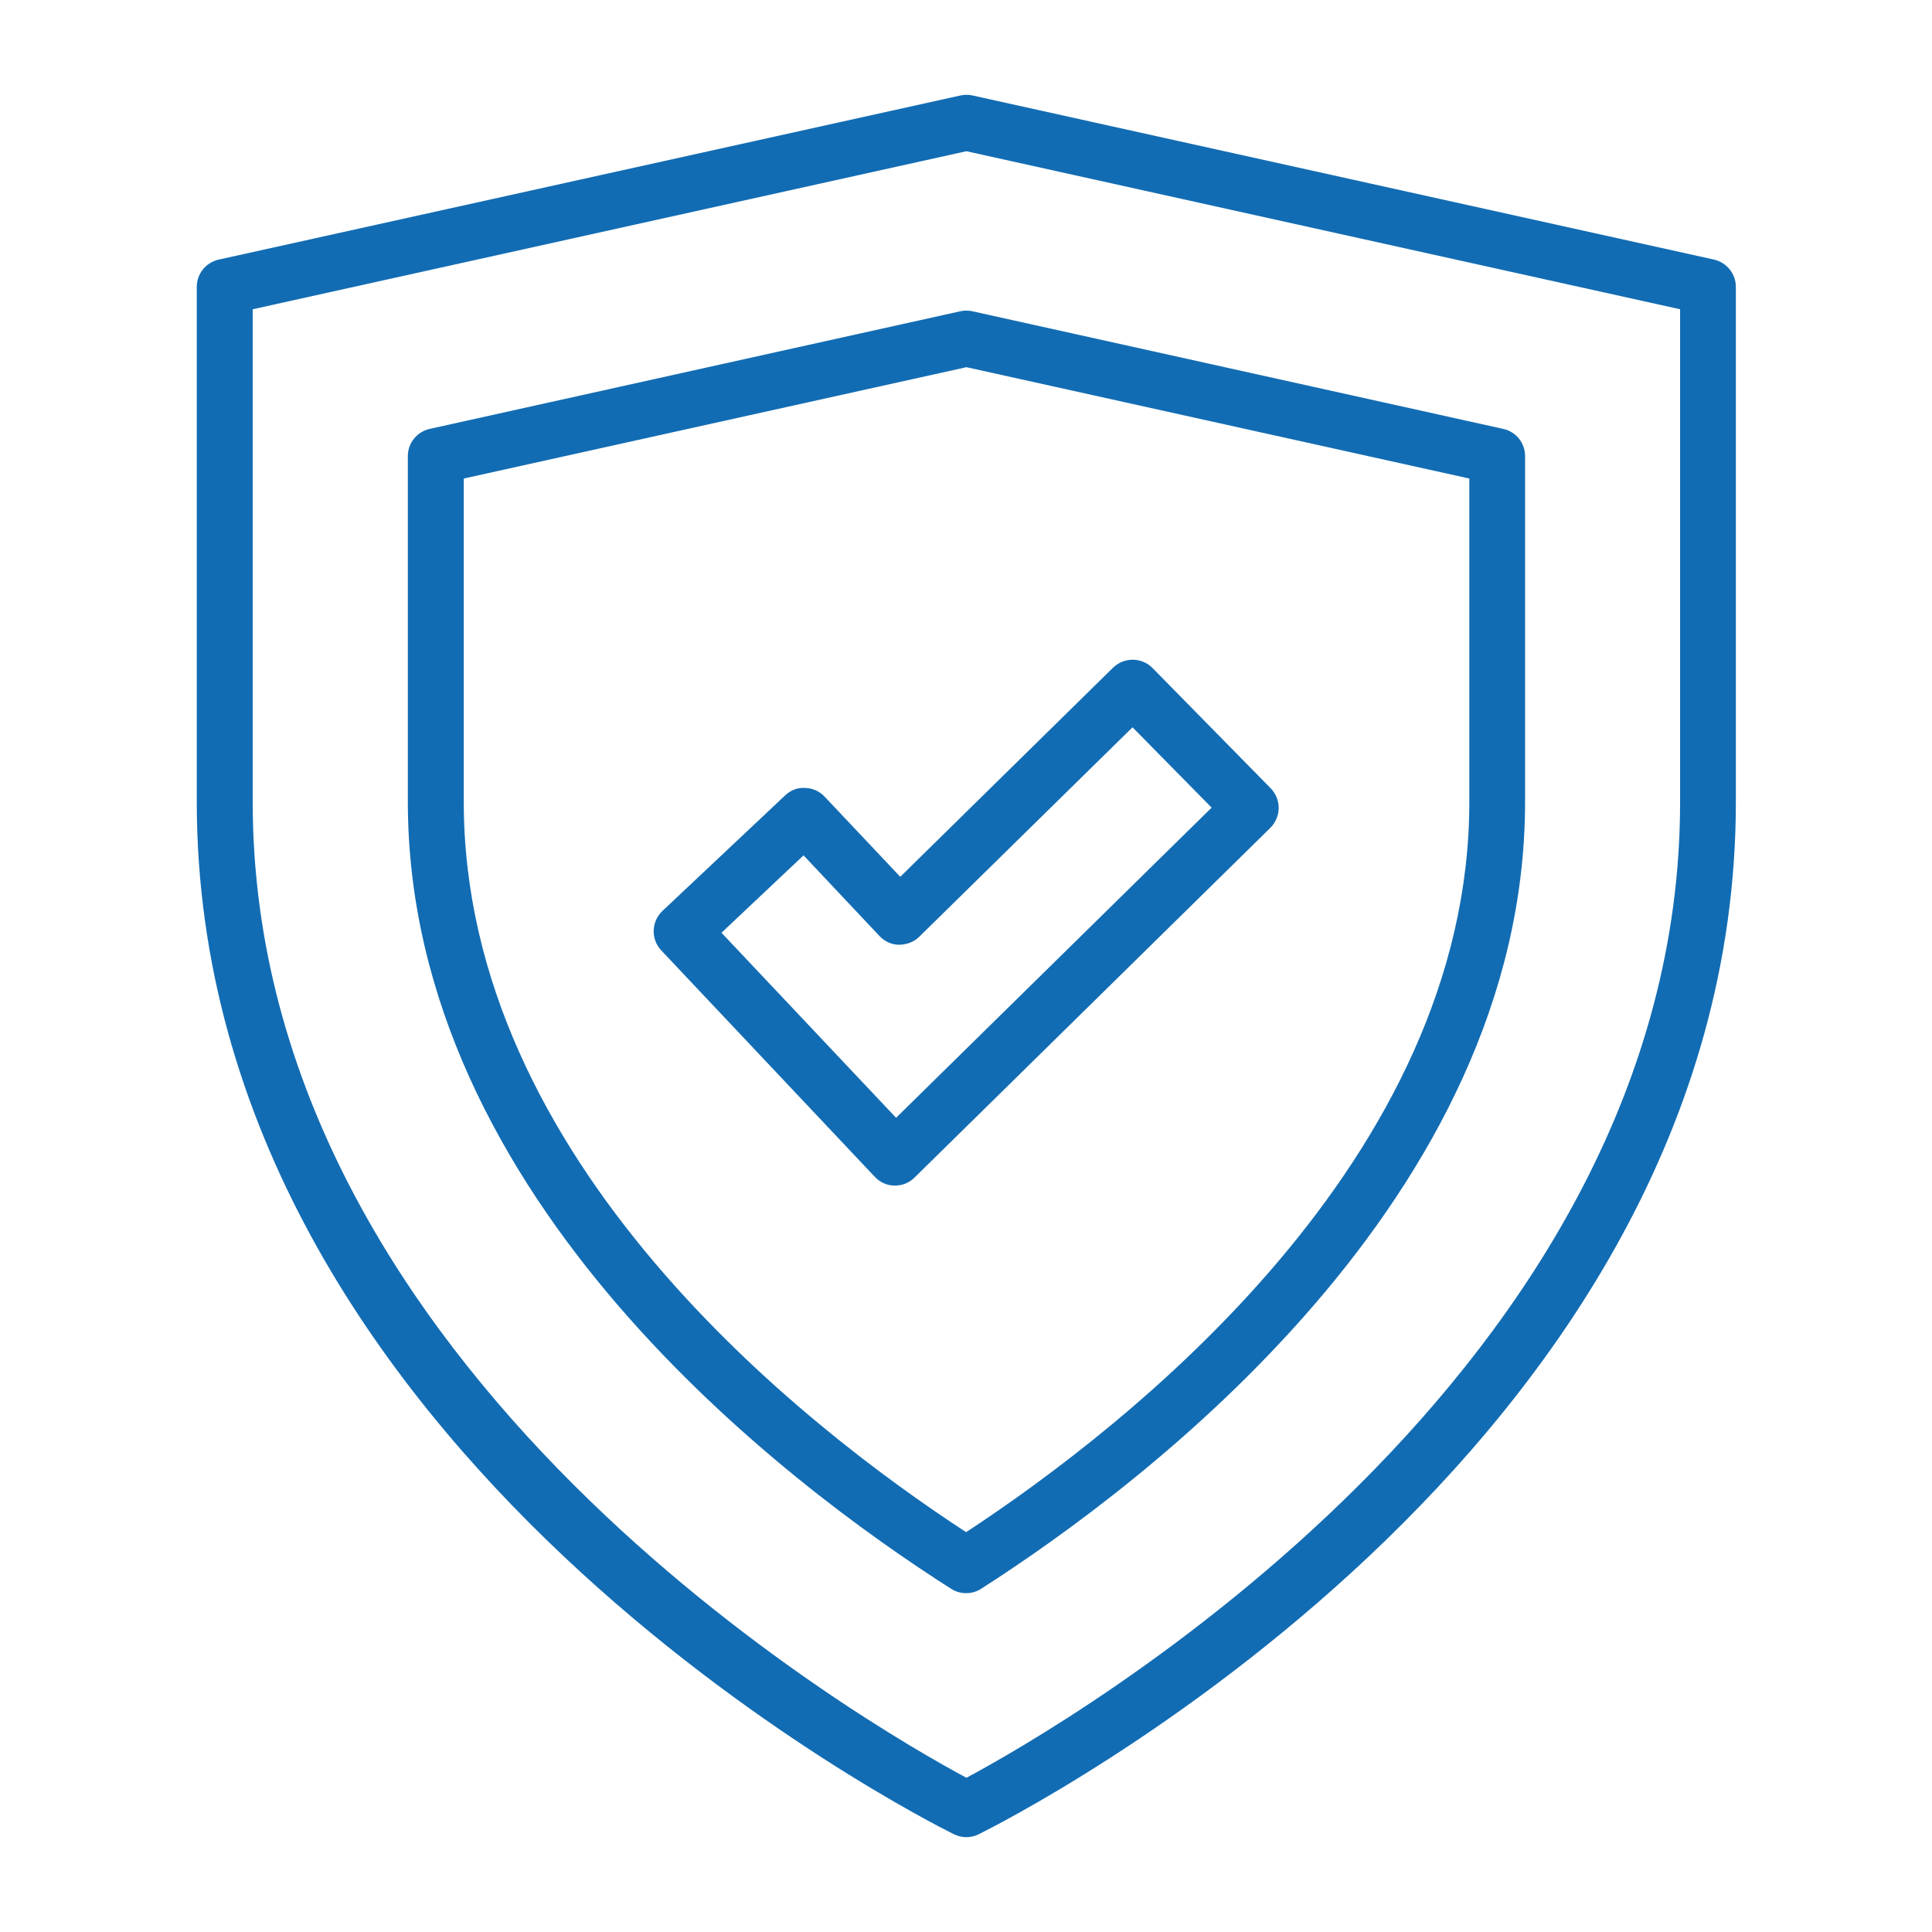
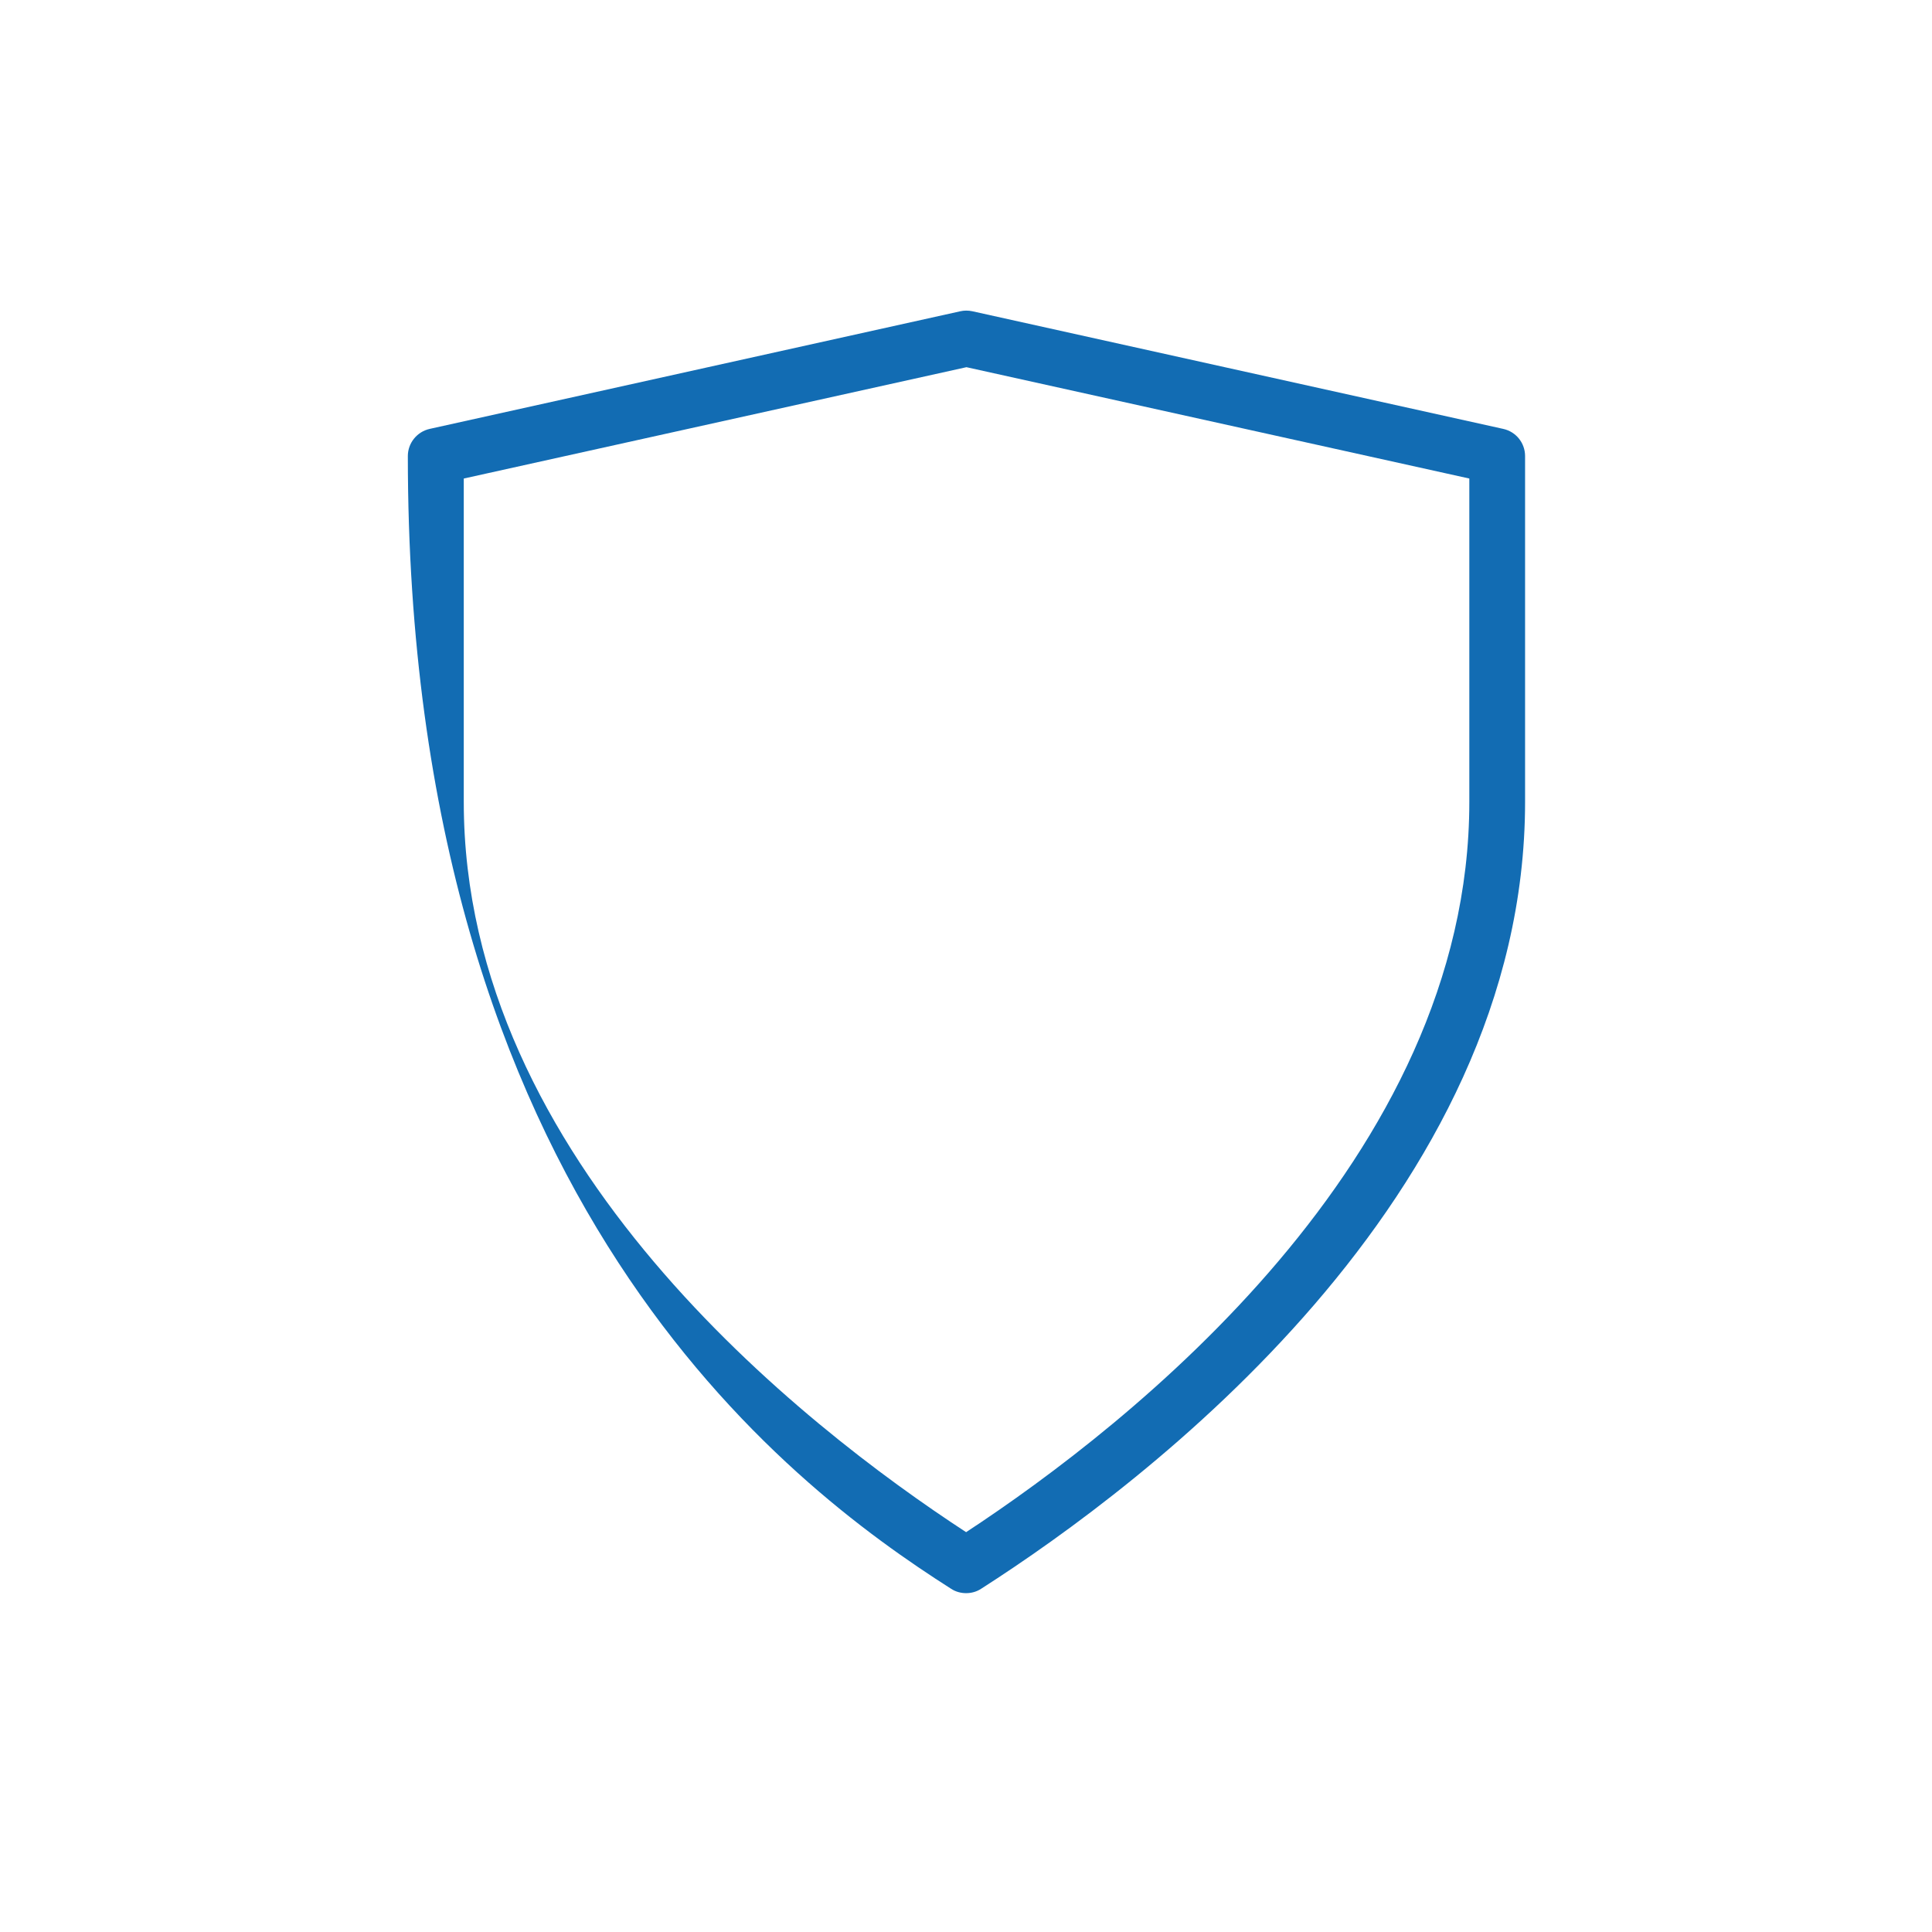
<svg xmlns="http://www.w3.org/2000/svg" fill="none" viewBox="0 0 1080 1080" height="1080" width="1080">
-   <path fill="#126CB3" d="M489.029 657.868C491.854 660.887 495.847 662.738 500.035 662.738C500.133 662.738 500.23 662.738 500.328 662.738C504.419 662.738 508.315 661.18 511.237 658.258L710.133 462.771C713.055 459.849 714.71 455.953 714.808 451.764C714.808 447.673 713.249 443.68 710.327 440.661L644.289 373.453C638.25 367.317 628.412 367.219 622.178 373.258L503.25 490.141L460.977 445.336C458.152 442.316 454.256 440.563 450.068 440.466C445.588 440.174 441.886 441.829 438.867 444.654L370.295 509.232C364.062 515.173 363.769 525.011 369.614 531.245L489.029 657.868ZM449.191 478.16L491.659 523.258C494.484 526.277 498.477 528.128 502.665 528.128C506.951 528.03 510.945 526.569 513.867 523.647L633.087 406.57L677.308 451.472L500.912 624.849L403.315 521.407L449.191 478.16Z" />
-   <path fill="#126CB3" d="M958.18 145.118L543.636 53.365C541.395 52.878 539.058 52.878 536.915 53.365L122.273 145.118C115.162 146.677 110 153.008 110 160.313V448.235C110 812.13 515.973 1016.77 533.214 1025.34C535.454 1026.42 537.889 1027 540.227 1027C542.564 1027 544.999 1026.42 547.142 1025.34C564.382 1016.77 970.356 812.13 970.356 448.235V160.411C970.356 153.105 965.291 146.774 958.18 145.118ZM939.187 448.332C939.187 767.617 593.798 965.149 540.227 993.786C486.655 965.052 141.266 767.52 141.266 448.332V172.878L540.227 84.534L939.187 172.878V448.332Z" />
-   <path fill="#126CB3" d="M240.257 239.741C233.147 241.299 227.984 247.63 227.984 254.936V448.182C227.984 670.747 440.322 830 531.685 888.149C534.218 889.805 537.14 890.584 540.062 890.584C542.984 890.584 545.906 889.805 548.438 888.149C639.899 829.61 852.529 669.48 852.529 448.279V254.936C852.529 247.63 847.464 241.299 840.256 239.741L543.568 173.994C541.328 173.507 538.99 173.507 536.848 173.994L240.257 239.741ZM821.36 267.501V448.279C821.36 647.76 631.133 796.688 540.062 856.493C449.185 797.175 259.251 649.026 259.251 448.279V267.501L540.257 205.26L821.36 267.501Z" />
+   <path fill="#126CB3" d="M240.257 239.741C233.147 241.299 227.984 247.63 227.984 254.936C227.984 670.747 440.322 830 531.685 888.149C534.218 889.805 537.14 890.584 540.062 890.584C542.984 890.584 545.906 889.805 548.438 888.149C639.899 829.61 852.529 669.48 852.529 448.279V254.936C852.529 247.63 847.464 241.299 840.256 239.741L543.568 173.994C541.328 173.507 538.99 173.507 536.848 173.994L240.257 239.741ZM821.36 267.501V448.279C821.36 647.76 631.133 796.688 540.062 856.493C449.185 797.175 259.251 649.026 259.251 448.279V267.501L540.257 205.26L821.36 267.501Z" />
</svg>